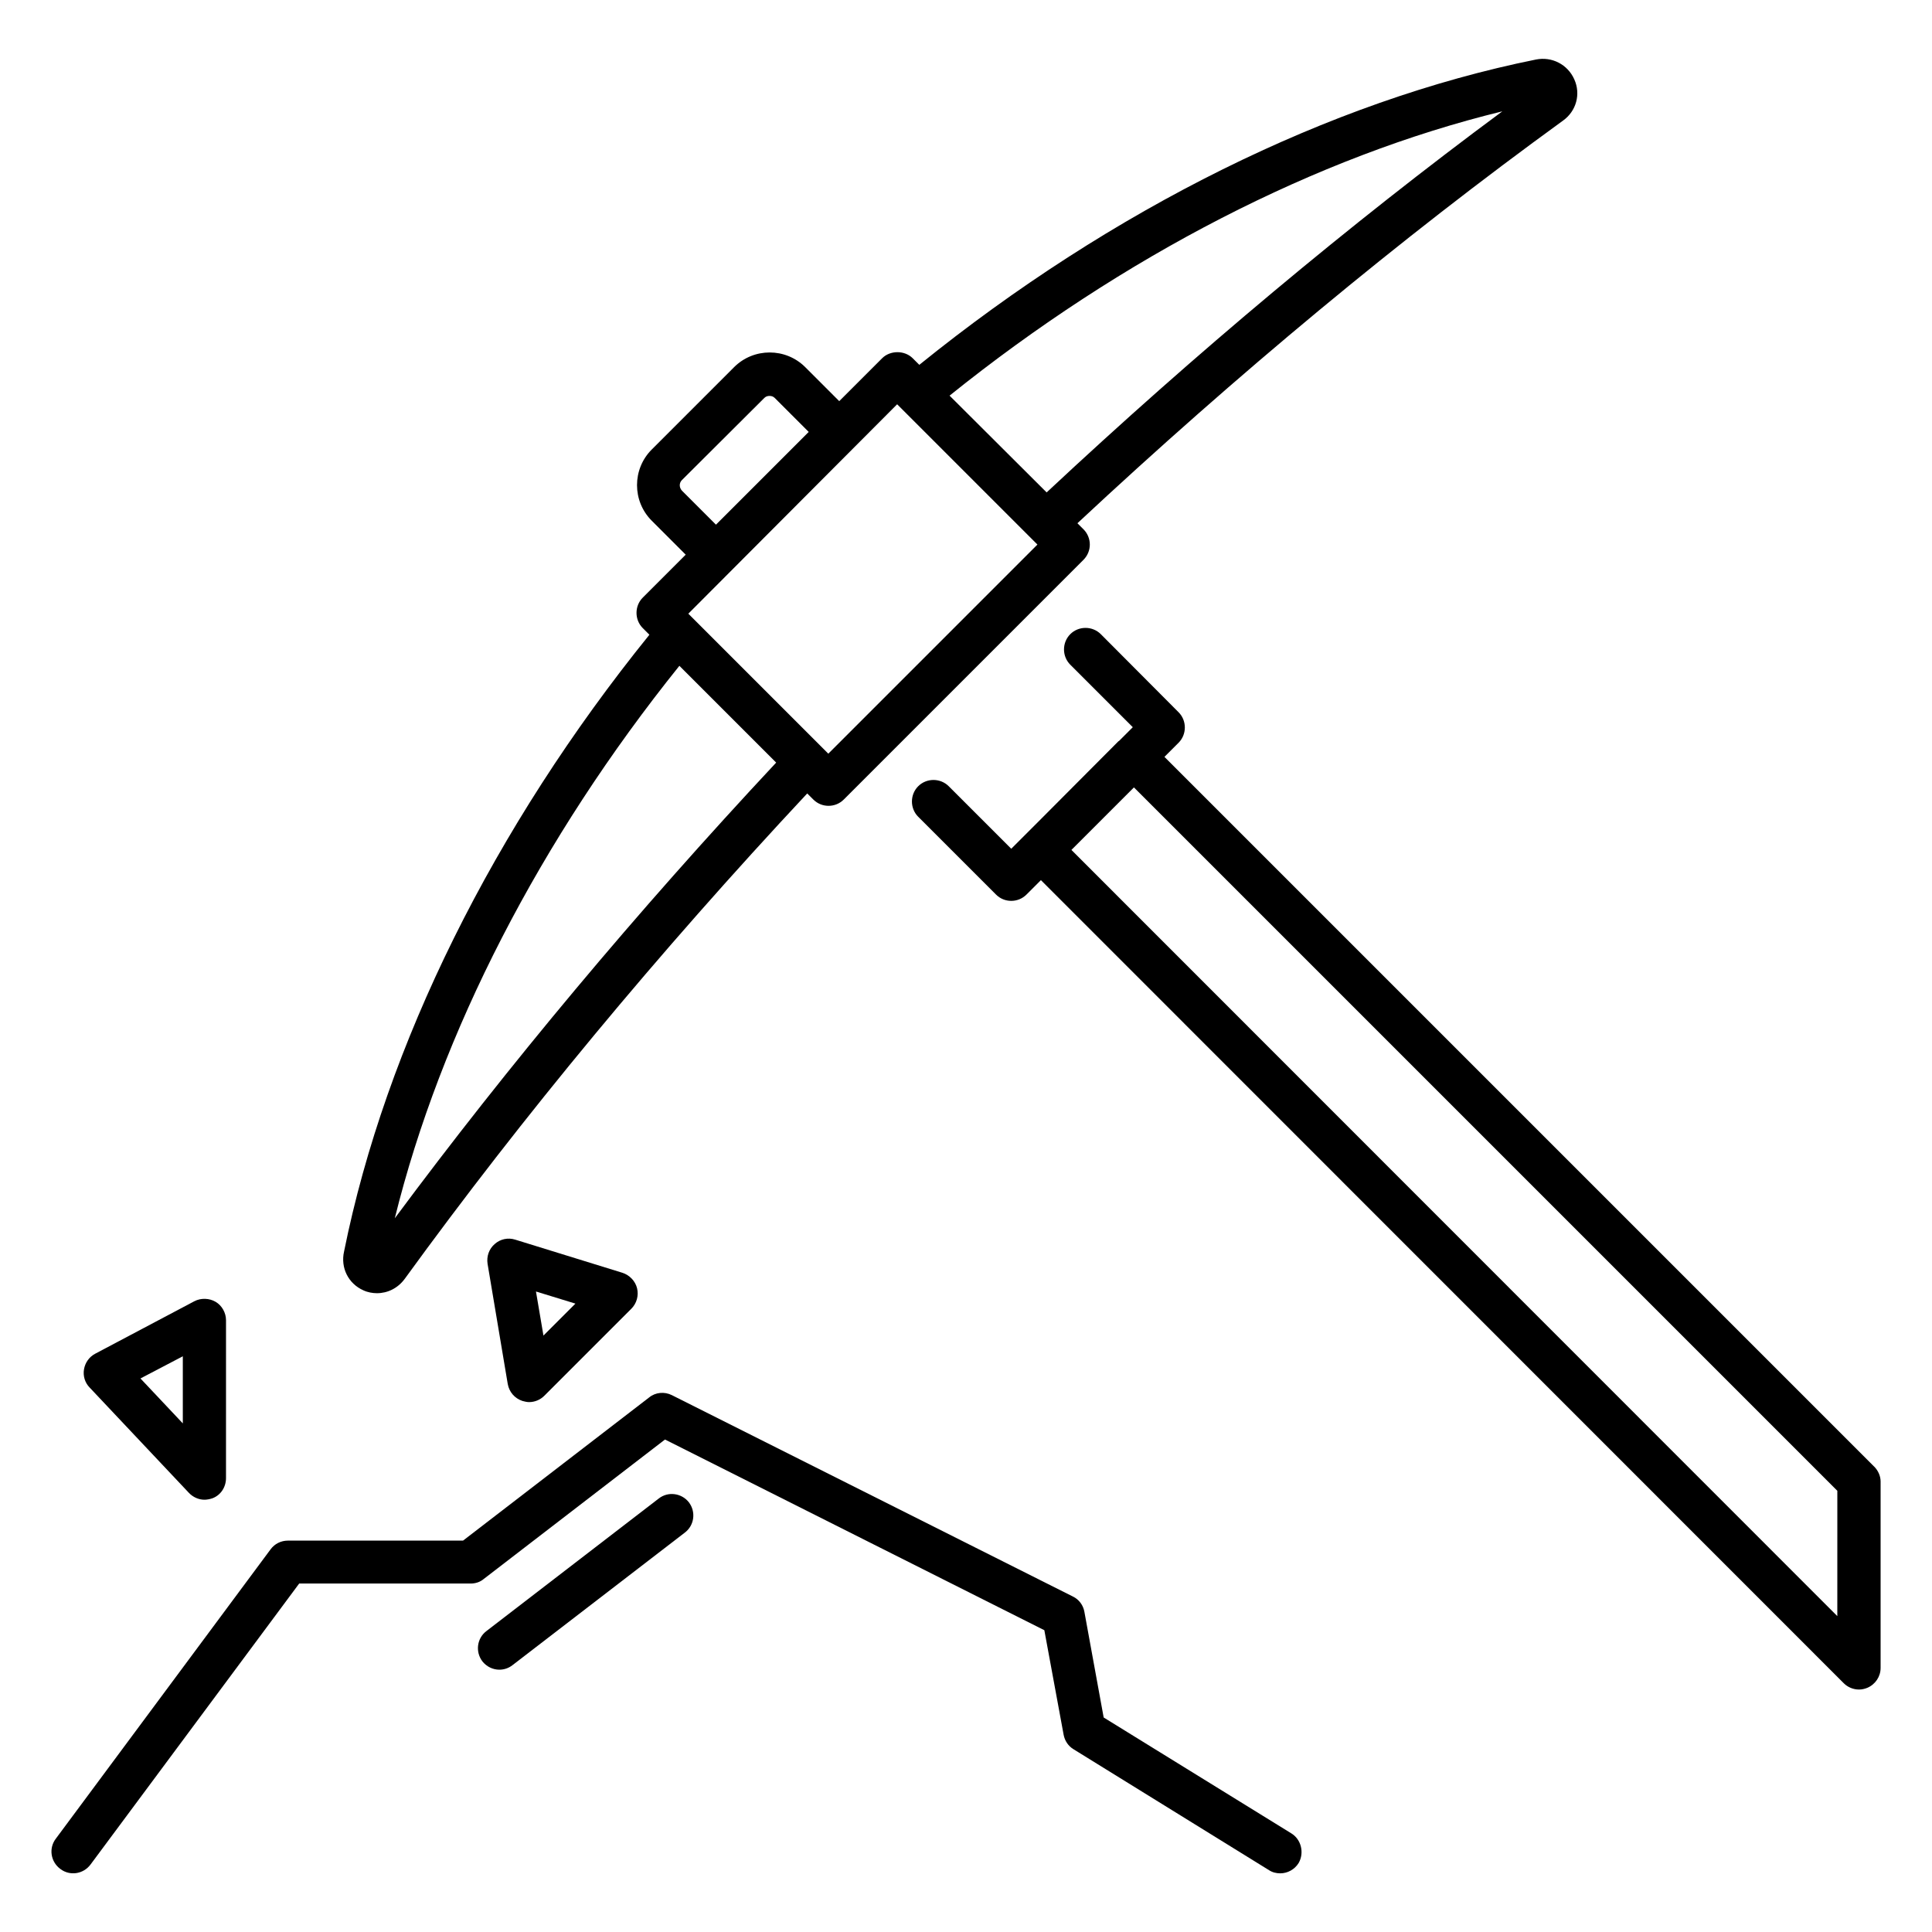
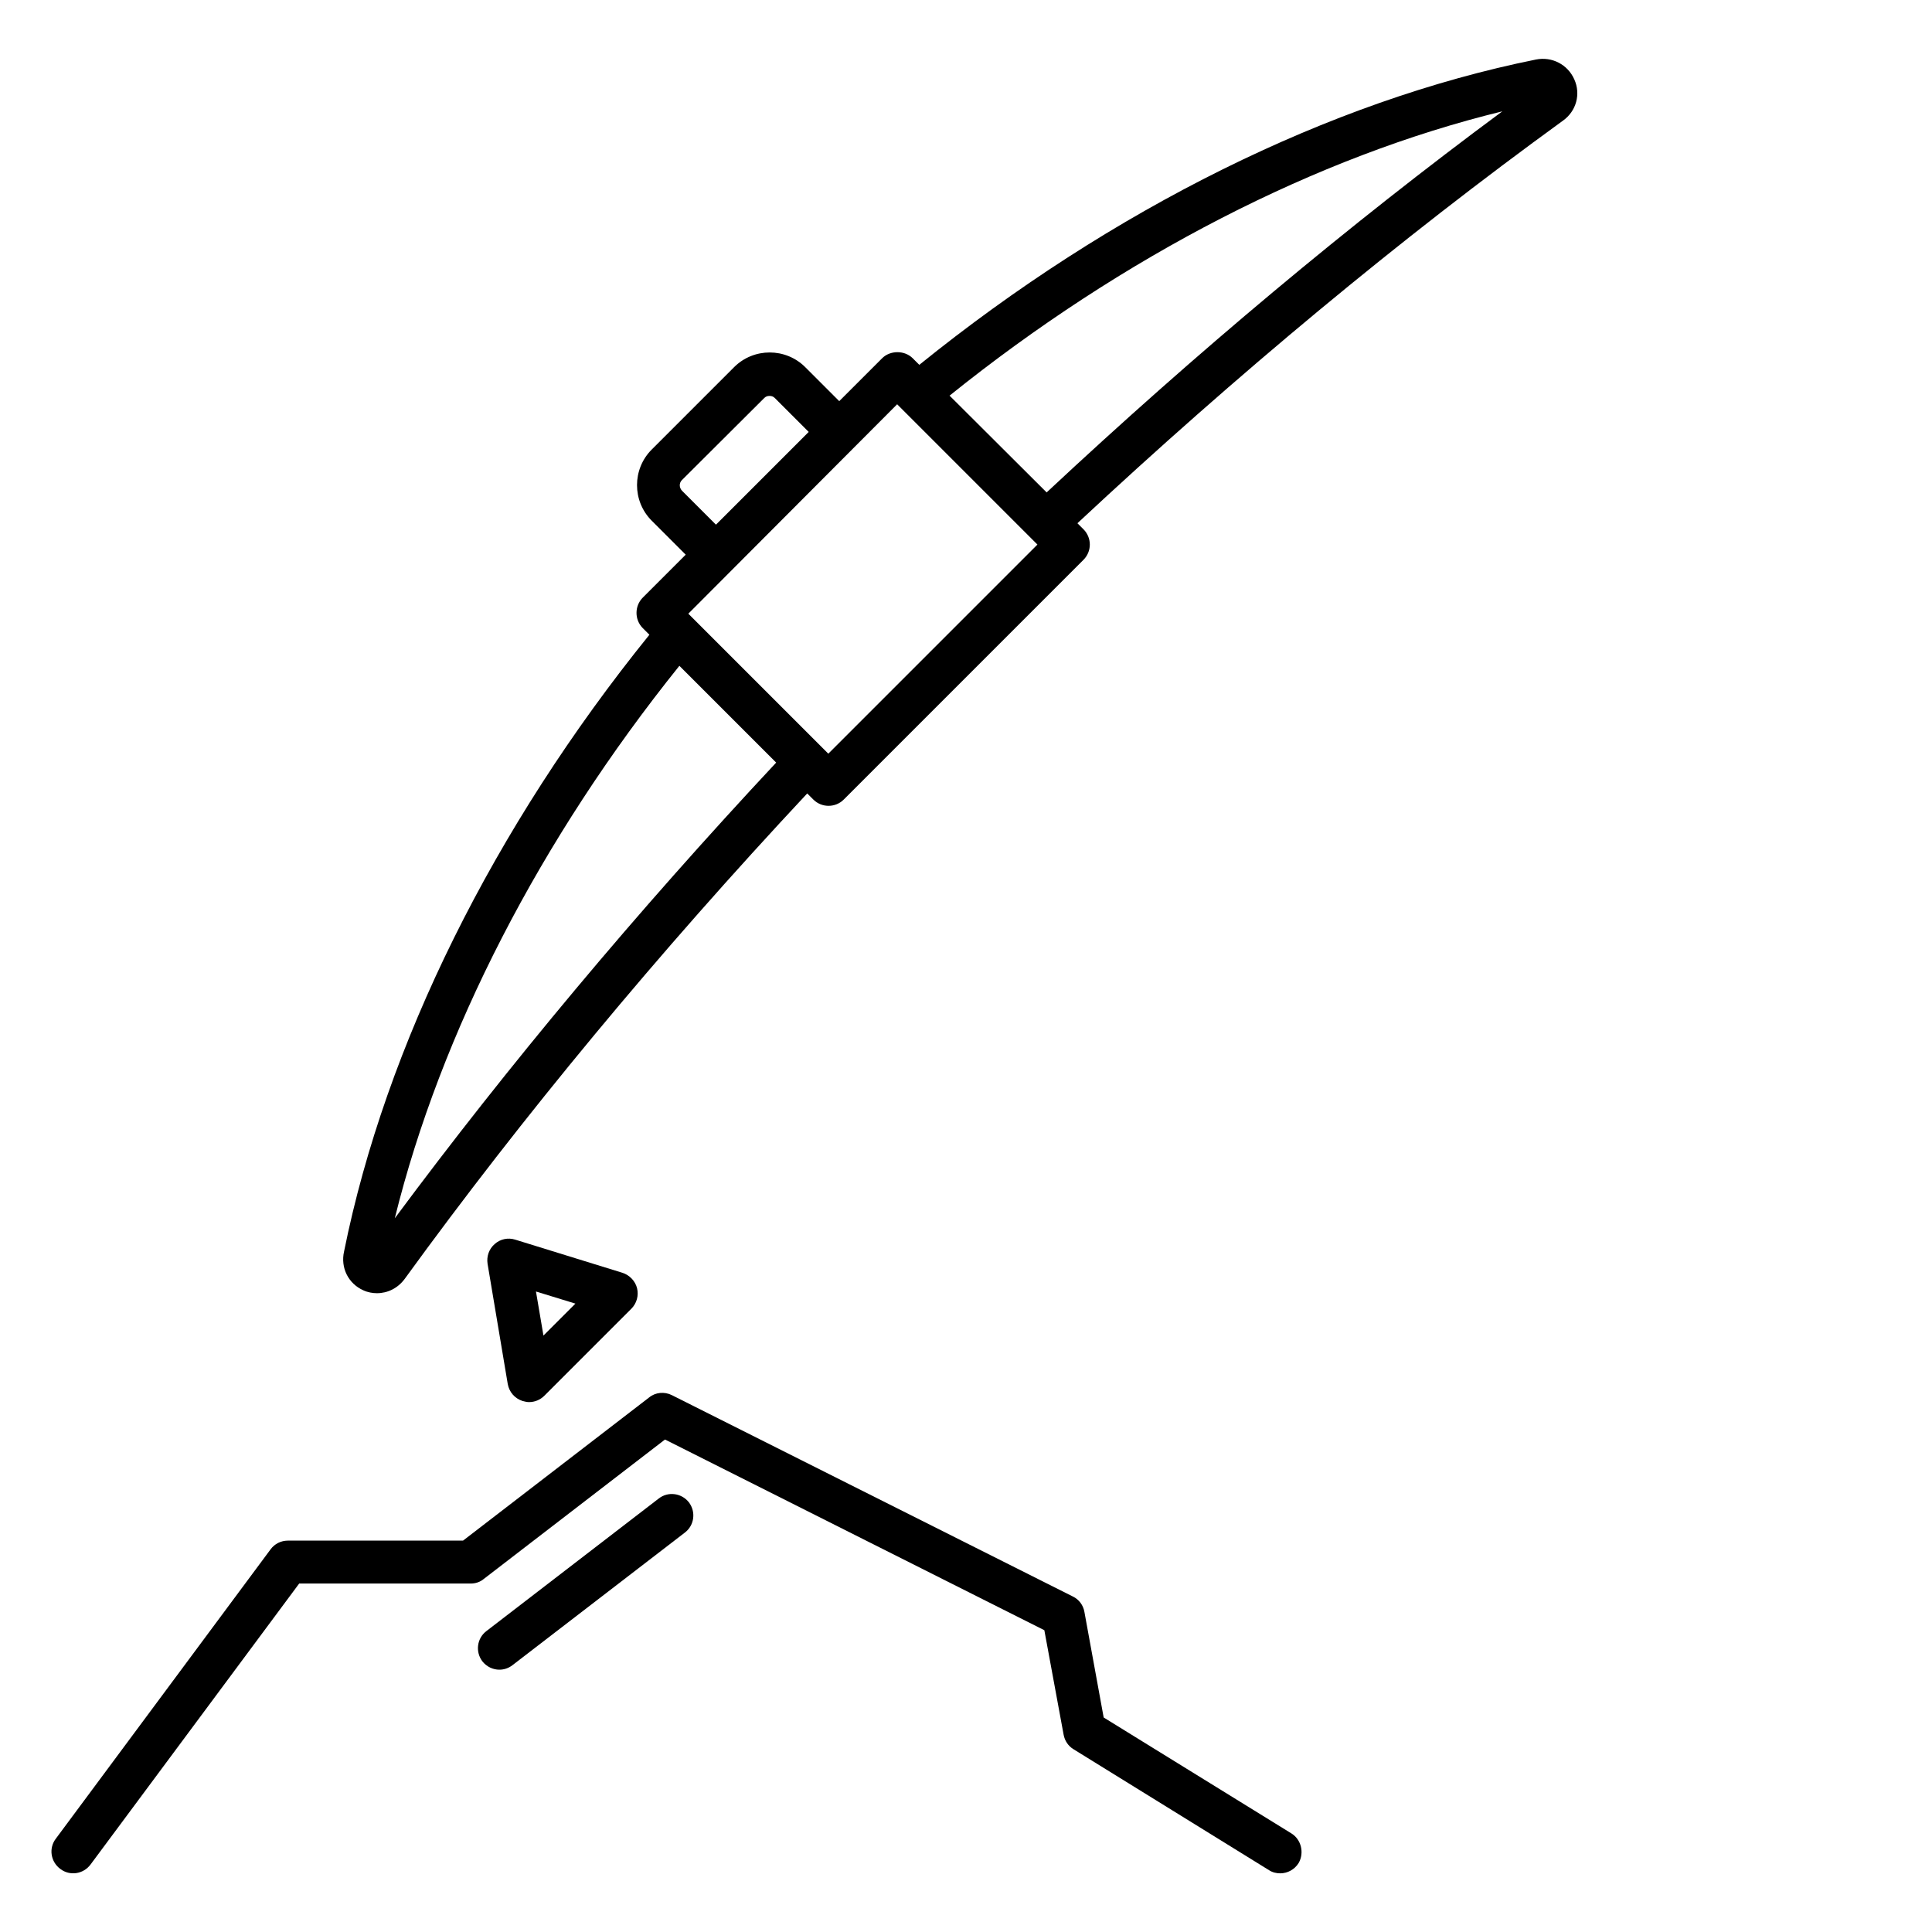
<svg xmlns="http://www.w3.org/2000/svg" fill="#000000" width="800px" height="800px" version="1.1" viewBox="144 144 512 512">
  <g>
-     <path d="m640.68 532.67-188.09-188.09 3.742-3.742c2.215-2.215 2.215-5.879 0-8.09l-20.609-20.688c-2.215-2.215-5.879-2.215-8.09 0-2.215 2.215-2.215 5.879 0 8.09l16.566 16.566-3.586 3.586c-0.078 0.078-0.152 0.078-0.23 0.152l-20.305 20.383-8.09 8.09-16.566-16.566c-2.215-2.215-5.879-2.215-8.09 0-2.215 2.215-2.215 5.879 0 8.09l20.609 20.609c1.145 1.145 2.594 1.68 4.047 1.68 1.449 0 2.902-0.535 4.047-1.68l3.816-3.816 212.75 212.82c1.07 1.07 2.519 1.68 4.047 1.68 0.762 0 1.449-0.152 2.215-0.457 2.137-0.918 3.512-2.977 3.512-5.266v-49.465c-0.012-1.367-0.625-2.816-1.691-3.887zm-9.773 39.617-202.97-203.05 16.566-16.566 186.41 186.41z" />
    <path d="m486.18 629.84-49.695-30.688-5.113-28.016c-0.305-1.754-1.449-3.281-3.055-4.047l-106.26-53.359c-1.984-0.992-4.352-0.762-6.031 0.609l-49.312 37.938-46.41 0.004c-1.832 0-3.512 0.84-4.582 2.289l-56.941 76.719c-1.91 2.519-1.375 6.106 1.223 8.016 2.519 1.91 6.106 1.375 8.016-1.223l55.266-74.426h45.418c1.297 0 2.519-0.383 3.512-1.223l48.016-36.945 100.53 50.535 5.113 27.711c0.305 1.602 1.223 2.977 2.594 3.816l51.832 32.062c0.918 0.609 1.984 0.84 2.977 0.84 1.91 0 3.816-0.992 4.887-2.75 1.527-2.672 0.688-6.262-1.984-7.863z" />
    <path d="m318.55 541.14-45.648 35.113c-2.519 1.91-2.977 5.496-1.07 8.016 1.145 1.449 2.824 2.215 4.504 2.215 1.223 0 2.441-0.383 3.512-1.223l45.648-35.113c2.519-1.91 2.977-5.496 1.07-8.016-1.91-2.441-5.5-2.977-8.016-0.992z" />
-     <path d="m194.05 539.61c1.07 1.145 2.594 1.832 4.121 1.832 0.688 0 1.449-0.152 2.137-0.383 2.215-0.84 3.586-2.977 3.586-5.344l0.004-41.828c0-1.984-1.07-3.894-2.75-4.887-1.68-0.992-3.894-1.07-5.648-0.152l-26.258 13.895c-1.602 0.84-2.672 2.367-2.977 4.121-0.305 1.754 0.23 3.586 1.527 4.887zm-1.602-36.18v17.785l-11.223-11.91z" />
    <path d="m280.54 472.52c-1.91-0.609-3.969-0.152-5.418 1.145-1.527 1.297-2.215 3.281-1.91 5.266l5.344 31.832c0.383 2.137 1.832 3.816 3.894 4.504 0.609 0.152 1.145 0.305 1.754 0.305 1.527 0 2.977-0.609 4.047-1.68l23.055-23.055c1.449-1.449 1.984-3.512 1.527-5.418-0.457-1.91-1.984-3.512-3.894-4.121zm7.481 25.422-1.984-11.68 10.457 3.207z" />
    <path d="m240.3 485.95c1.145 0.535 2.441 0.762 3.586 0.762 2.824 0 5.496-1.297 7.328-3.742 31.297-43.129 67.176-86.41 106.71-128.7l1.602 1.602c1.145 1.145 2.594 1.68 4.047 1.68 1.449 0 2.902-0.535 4.047-1.68l63.512-63.512c1.07-1.07 1.68-2.519 1.68-4.047s-0.609-2.977-1.68-4.047l-1.602-1.602c42.289-39.465 85.57-75.418 128.7-106.71 3.512-2.519 4.734-7.023 2.977-10.914-1.754-3.969-5.953-6.106-10.152-5.266-54.578 10.992-112.44 39.695-163.43 80.914l-1.754-1.754c-2.137-2.137-5.953-2.137-8.09 0l-11.375 11.375-9.008-9.008c-5.191-5.191-13.664-5.191-18.855 0l-21.832 21.832c-5.191 5.191-5.191 13.664 0 18.855l9.008 9.008-11.375 11.375c-2.215 2.215-2.215 5.879 0 8.09l1.754 1.754c-41.223 50.992-69.922 108.85-80.914 163.43-0.988 4.348 1.148 8.547 5.117 10.305zm84.352-214.66 21.906-21.832c0.383-0.383 0.84-0.535 1.375-0.535s0.992 0.152 1.375 0.535l9.008 9.008-24.578 24.578-9.008-9.008c-0.766-0.836-0.766-1.98-0.078-2.746zm217.48-97.785c-40.531 30-81.066 63.895-120.76 100.99l-25.727-25.648c45.957-36.945 97.328-63.359 146.49-75.344zm-160.38 77.633 37.176 37.176-55.418 55.418-37.098-37.098zm-57.707 69.312 25.648 25.648c-37.098 39.695-70.992 80.227-101.07 120.76 12.137-49.16 38.547-100.53 75.418-146.41z" />
  </g>
</svg>